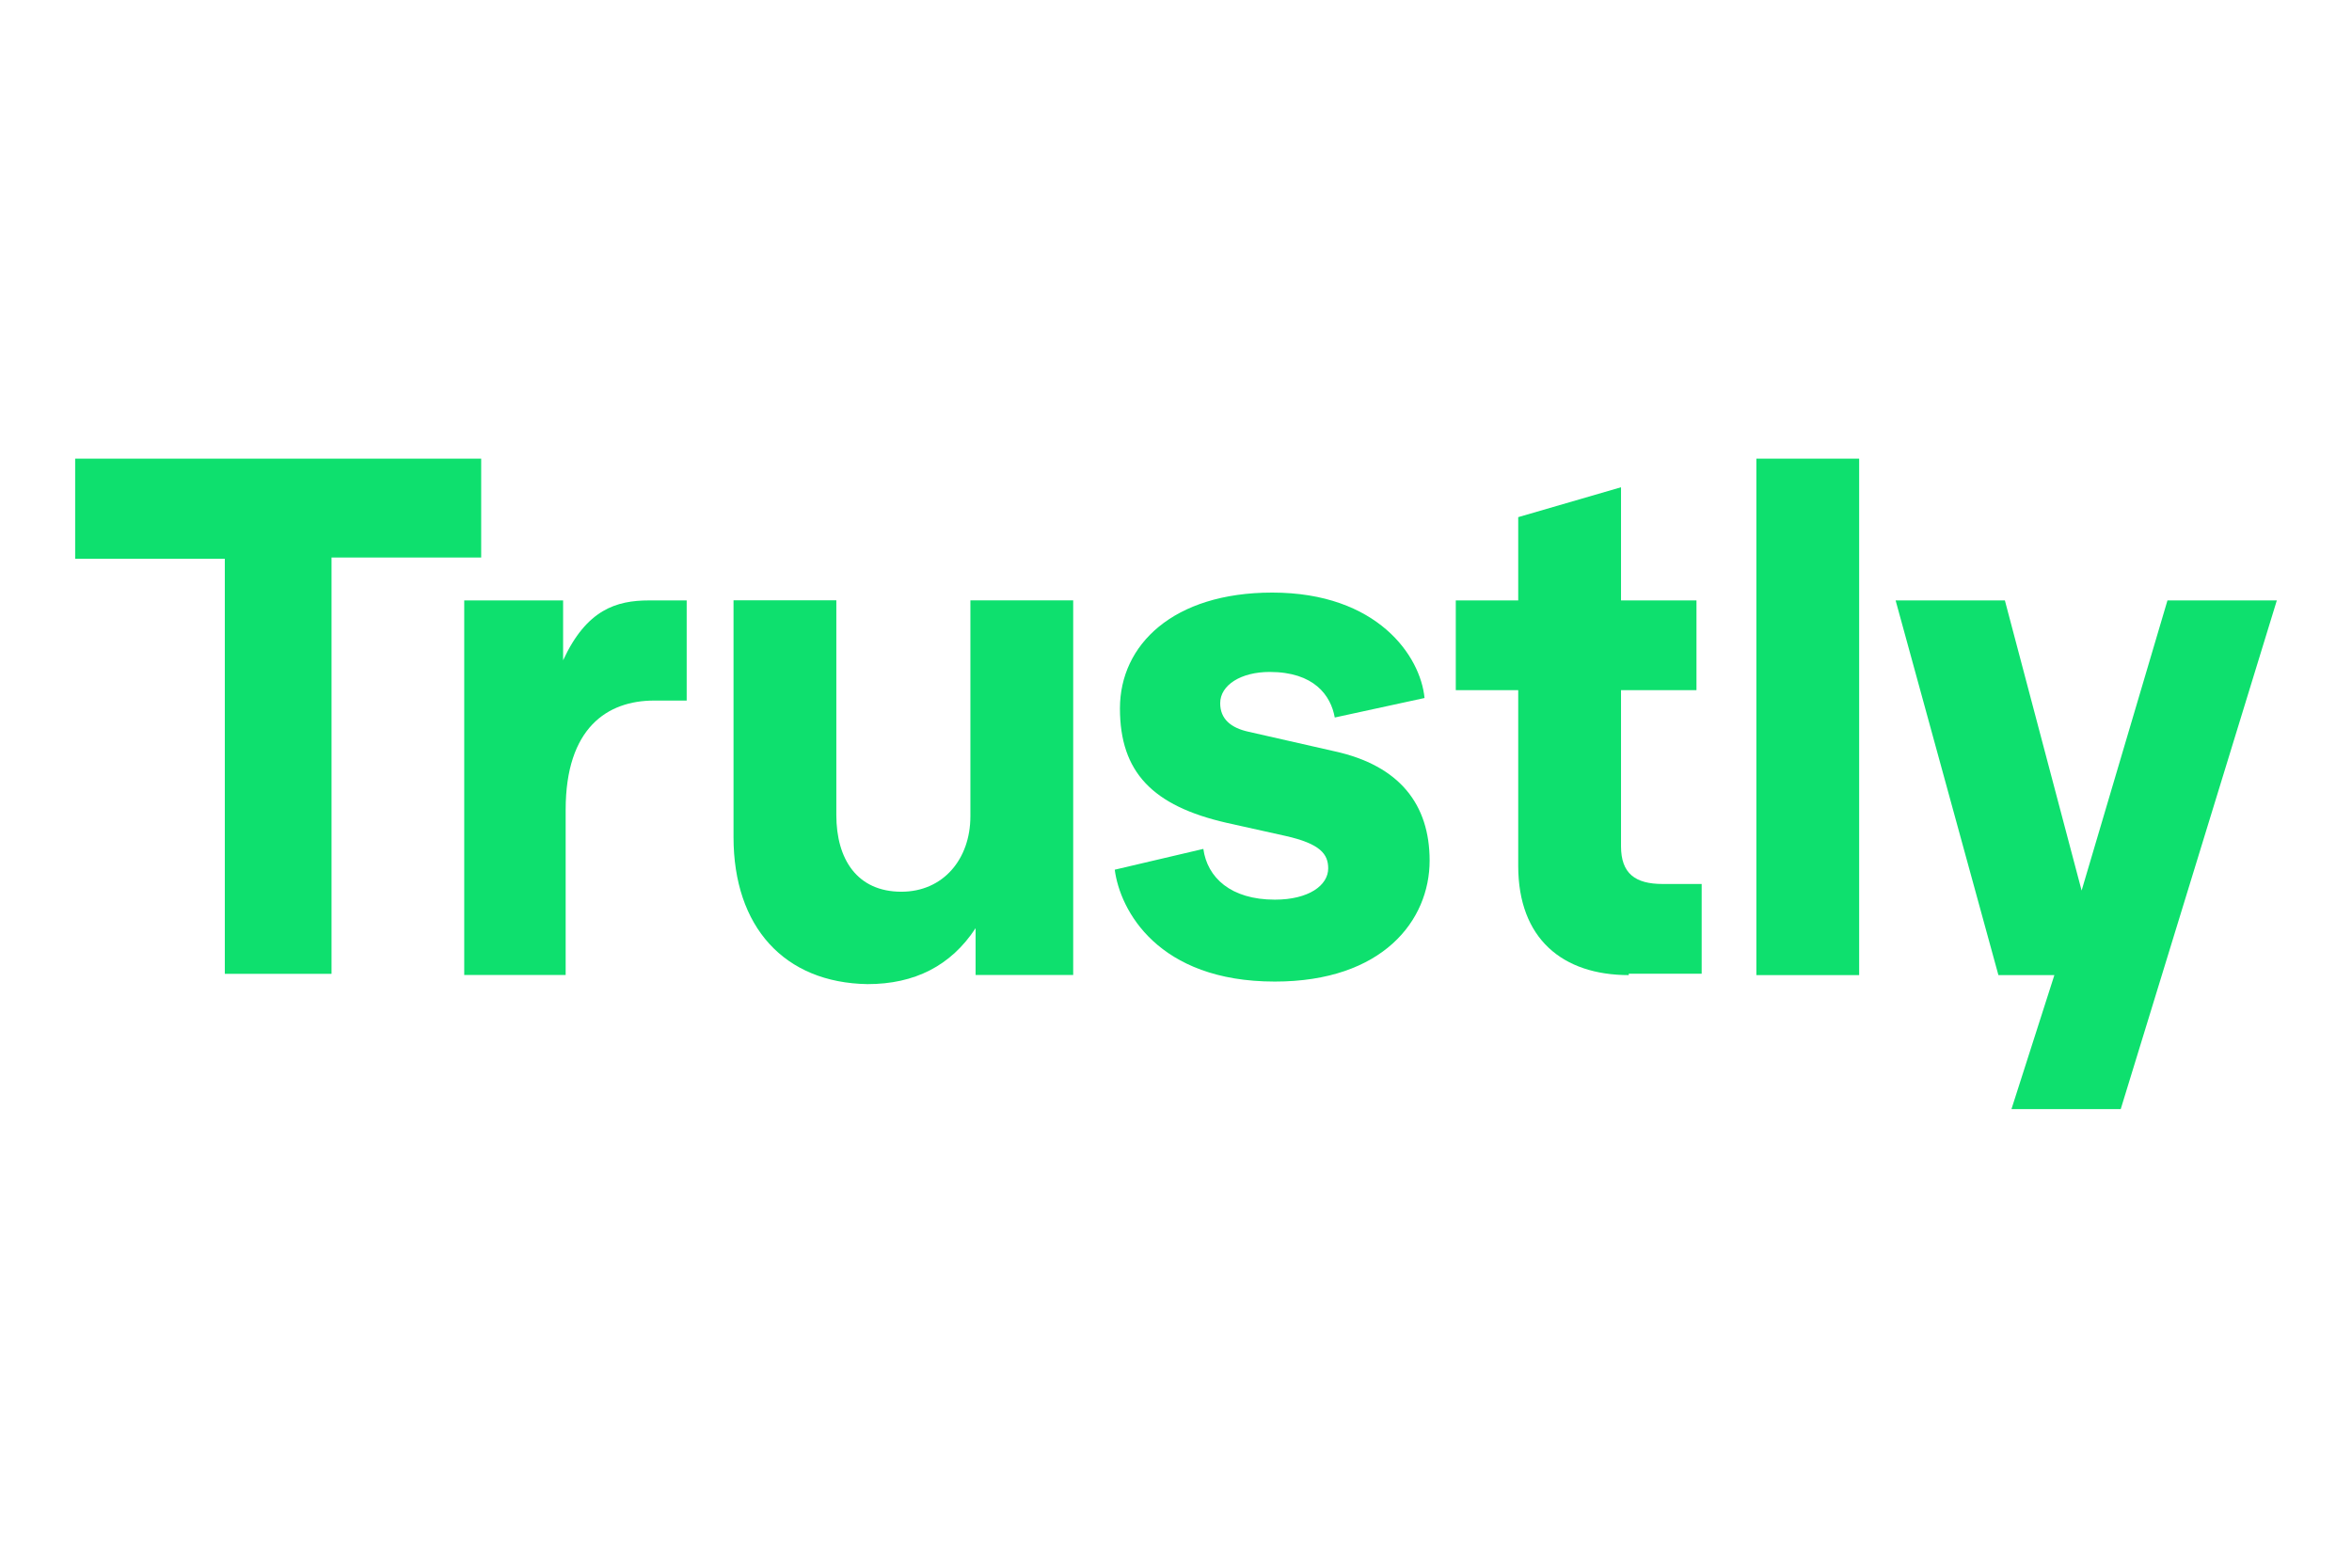
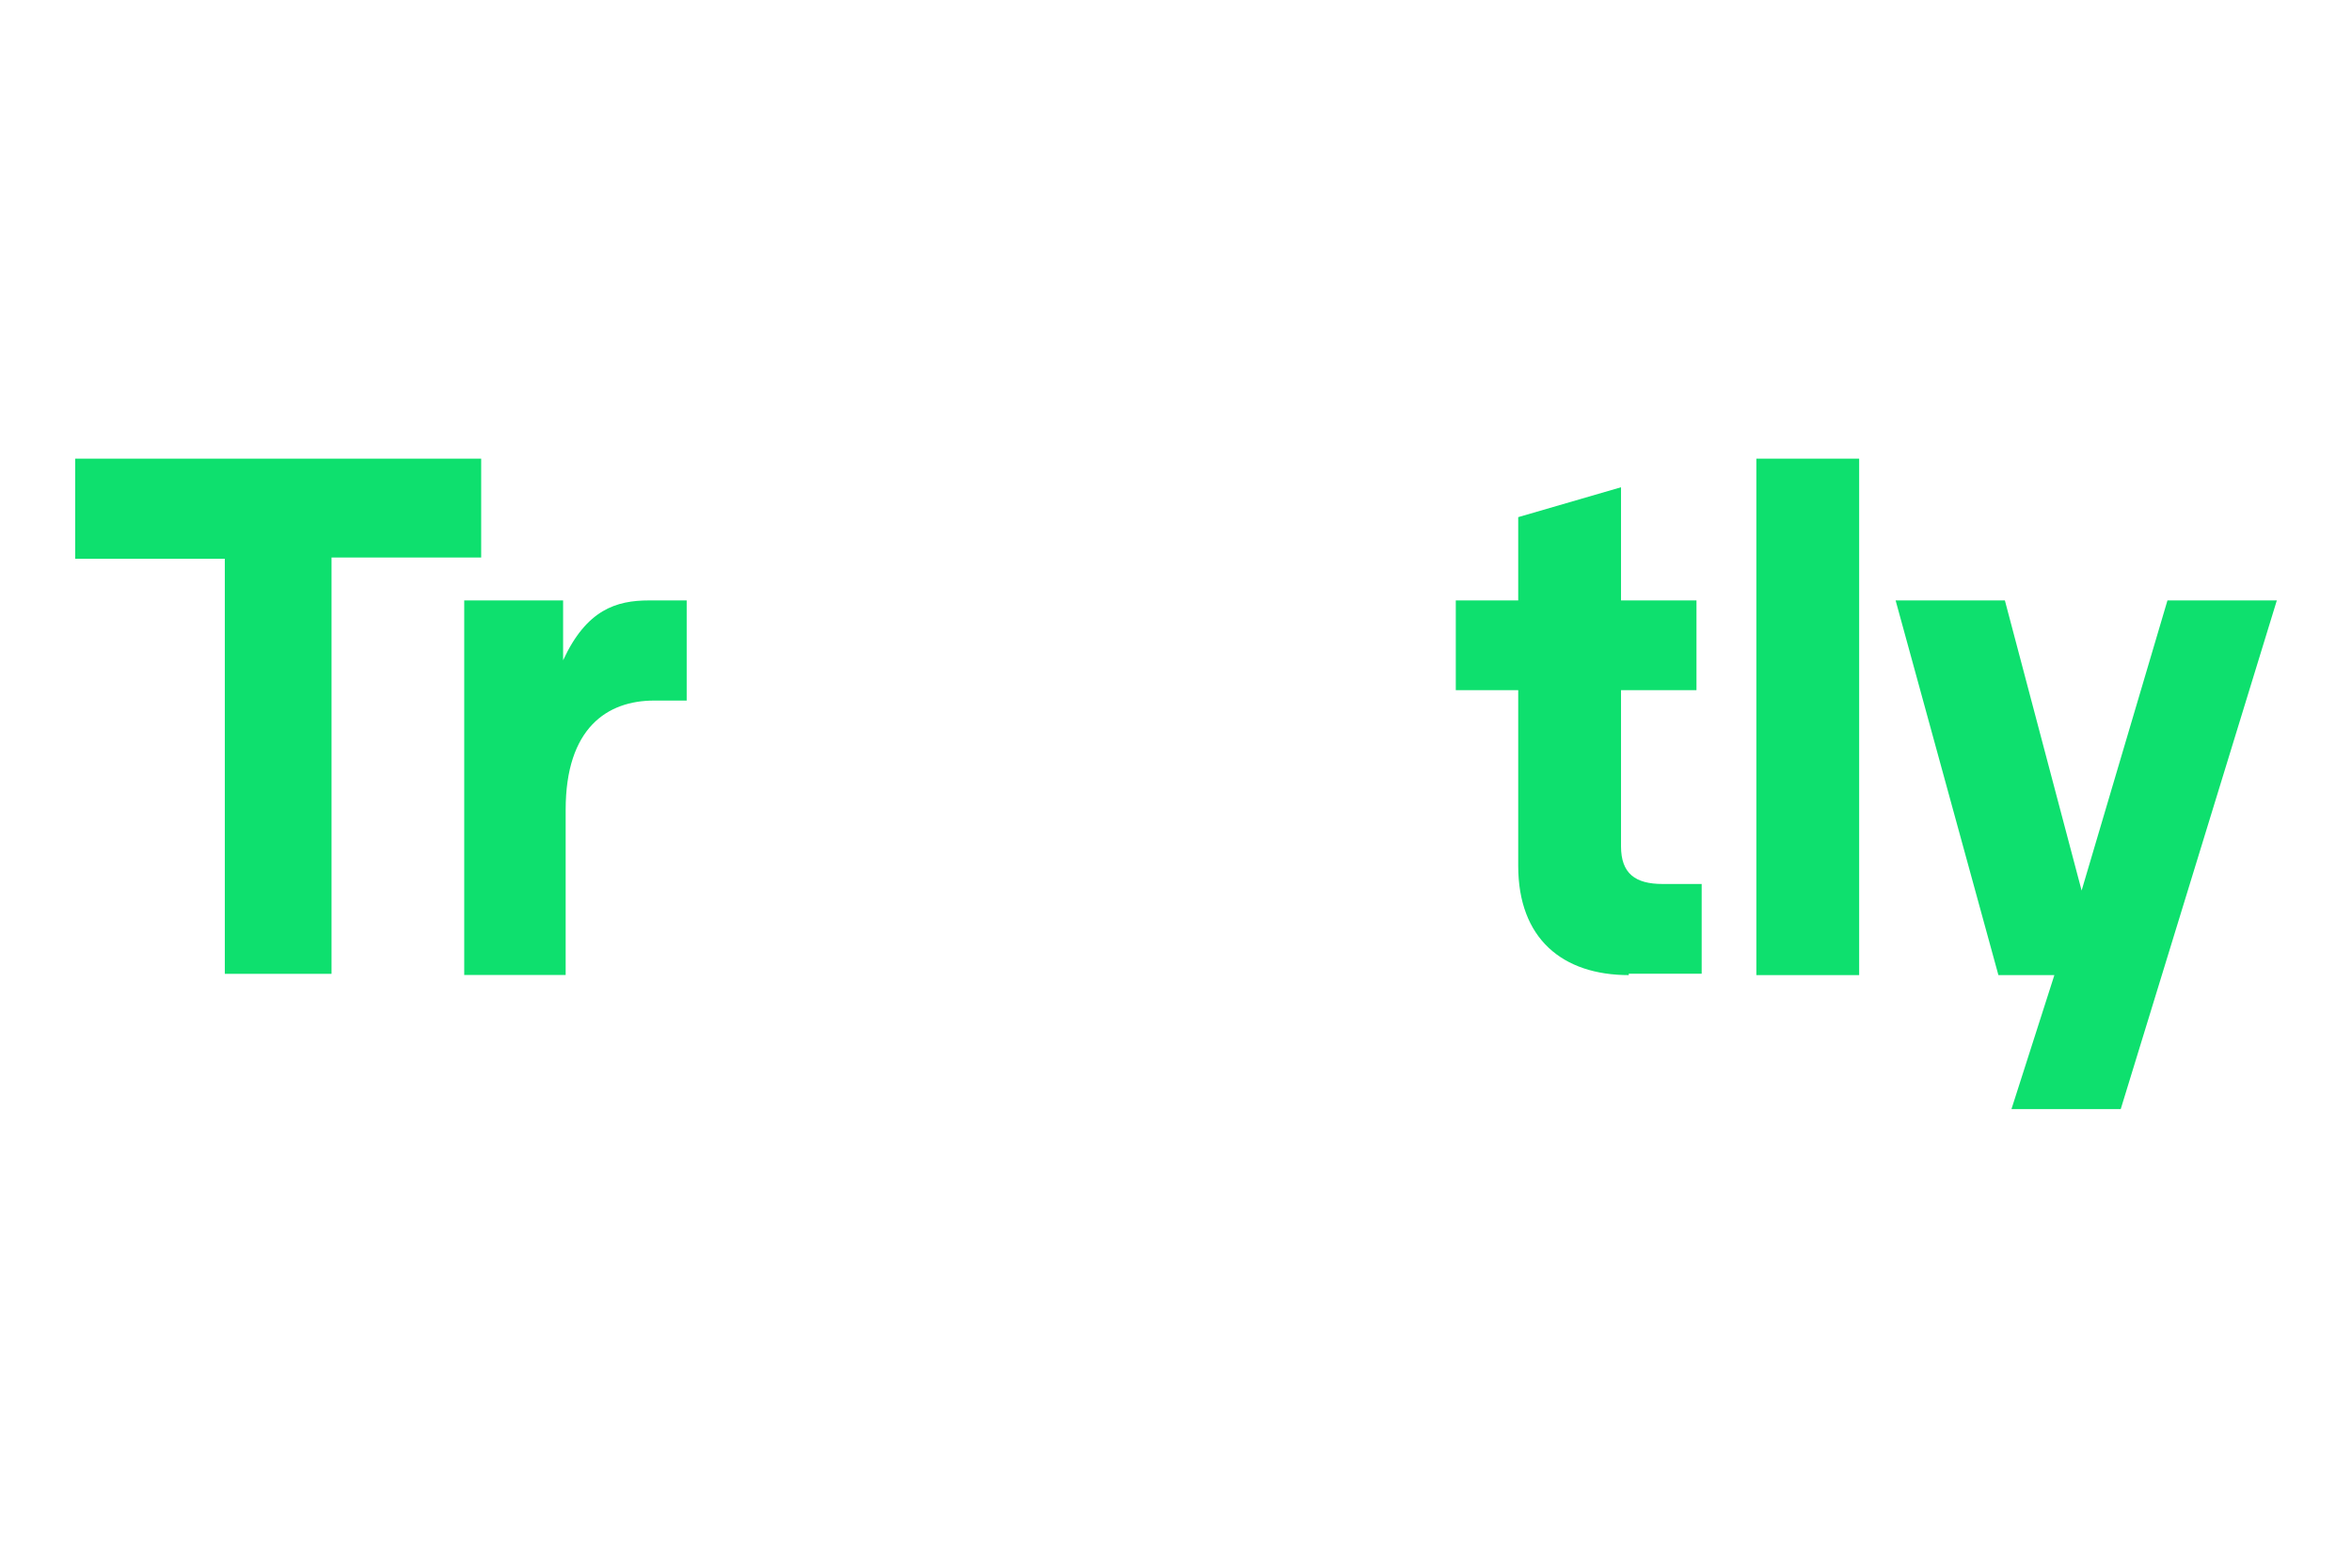
<svg xmlns="http://www.w3.org/2000/svg" id="Layer_1" data-name="Layer 1" viewBox="0 0 240 160">
  <defs>
    <style>
      .cls-1 {
        fill: #0ee06e;
      }
    </style>
  </defs>
  <path class="cls-1" d="M22.94,99.52v-42.49H7.67v-10.22h41.43v10.09h-15.27v42.49h-10.89v.13Z" />
  <path class="cls-1" d="M47.37,99.52v-38.24h10.09v6.11c2.39-5.18,5.44-6.11,8.76-6.11h3.85v10.22h-3.32c-4.78,0-9.03,2.79-9.03,11.15v16.86h-10.36Z" />
-   <path class="cls-1" d="M74.85,85.44v-24.17h10.49v21.91c0,4.51,2.12,7.83,6.64,7.83,4.25,0,7.04-3.32,7.04-7.7v-22.04h10.49v38.24h-9.96v-4.78c-2.52,3.85-6.24,5.71-11.02,5.71-8.5-.13-13.68-5.84-13.68-15Z" />
-   <path class="cls-1" d="M113.76,88.76l9.03-2.12c.4,2.92,2.79,5.18,7.3,5.18,3.45,0,5.44-1.46,5.44-3.19,0-1.46-.8-2.52-4.38-3.32l-5.98-1.33c-7.57-1.73-10.89-5.18-10.89-11.68s5.44-11.82,15.54-11.82c10.76,0,15.14,6.51,15.54,10.76l-9.16,1.99c-.4-2.26-2.12-4.65-6.64-4.65-2.92,0-5.05,1.33-5.05,3.19,0,1.59,1.06,2.52,2.92,2.92l8.76,1.99c6.64,1.46,9.69,5.44,9.69,11.15,0,6.11-4.78,12.35-15.8,12.35-11.95,0-15.8-7.3-16.33-11.42Z" />
  <path class="cls-1" d="M166.21,99.52c-6.77,0-11.29-3.72-11.29-11.15v-17.93h-6.37v-9.16h6.37v-8.5l10.49-3.05v11.55h7.7v9.16h-7.7v15.93c0,2.79,1.46,3.85,4.25,3.85h3.98v9.16h-7.44v.13Z" />
  <path class="cls-1" d="M179.22,99.52v-52.71h10.49v52.71h-10.49Z" />
  <path class="cls-1" d="M221.18,61.28h11.15l-15.93,51.92h-11.15l4.38-13.68h-5.71l-10.49-38.24h11.15l7.83,29.61,8.76-29.61Z" />
</svg>